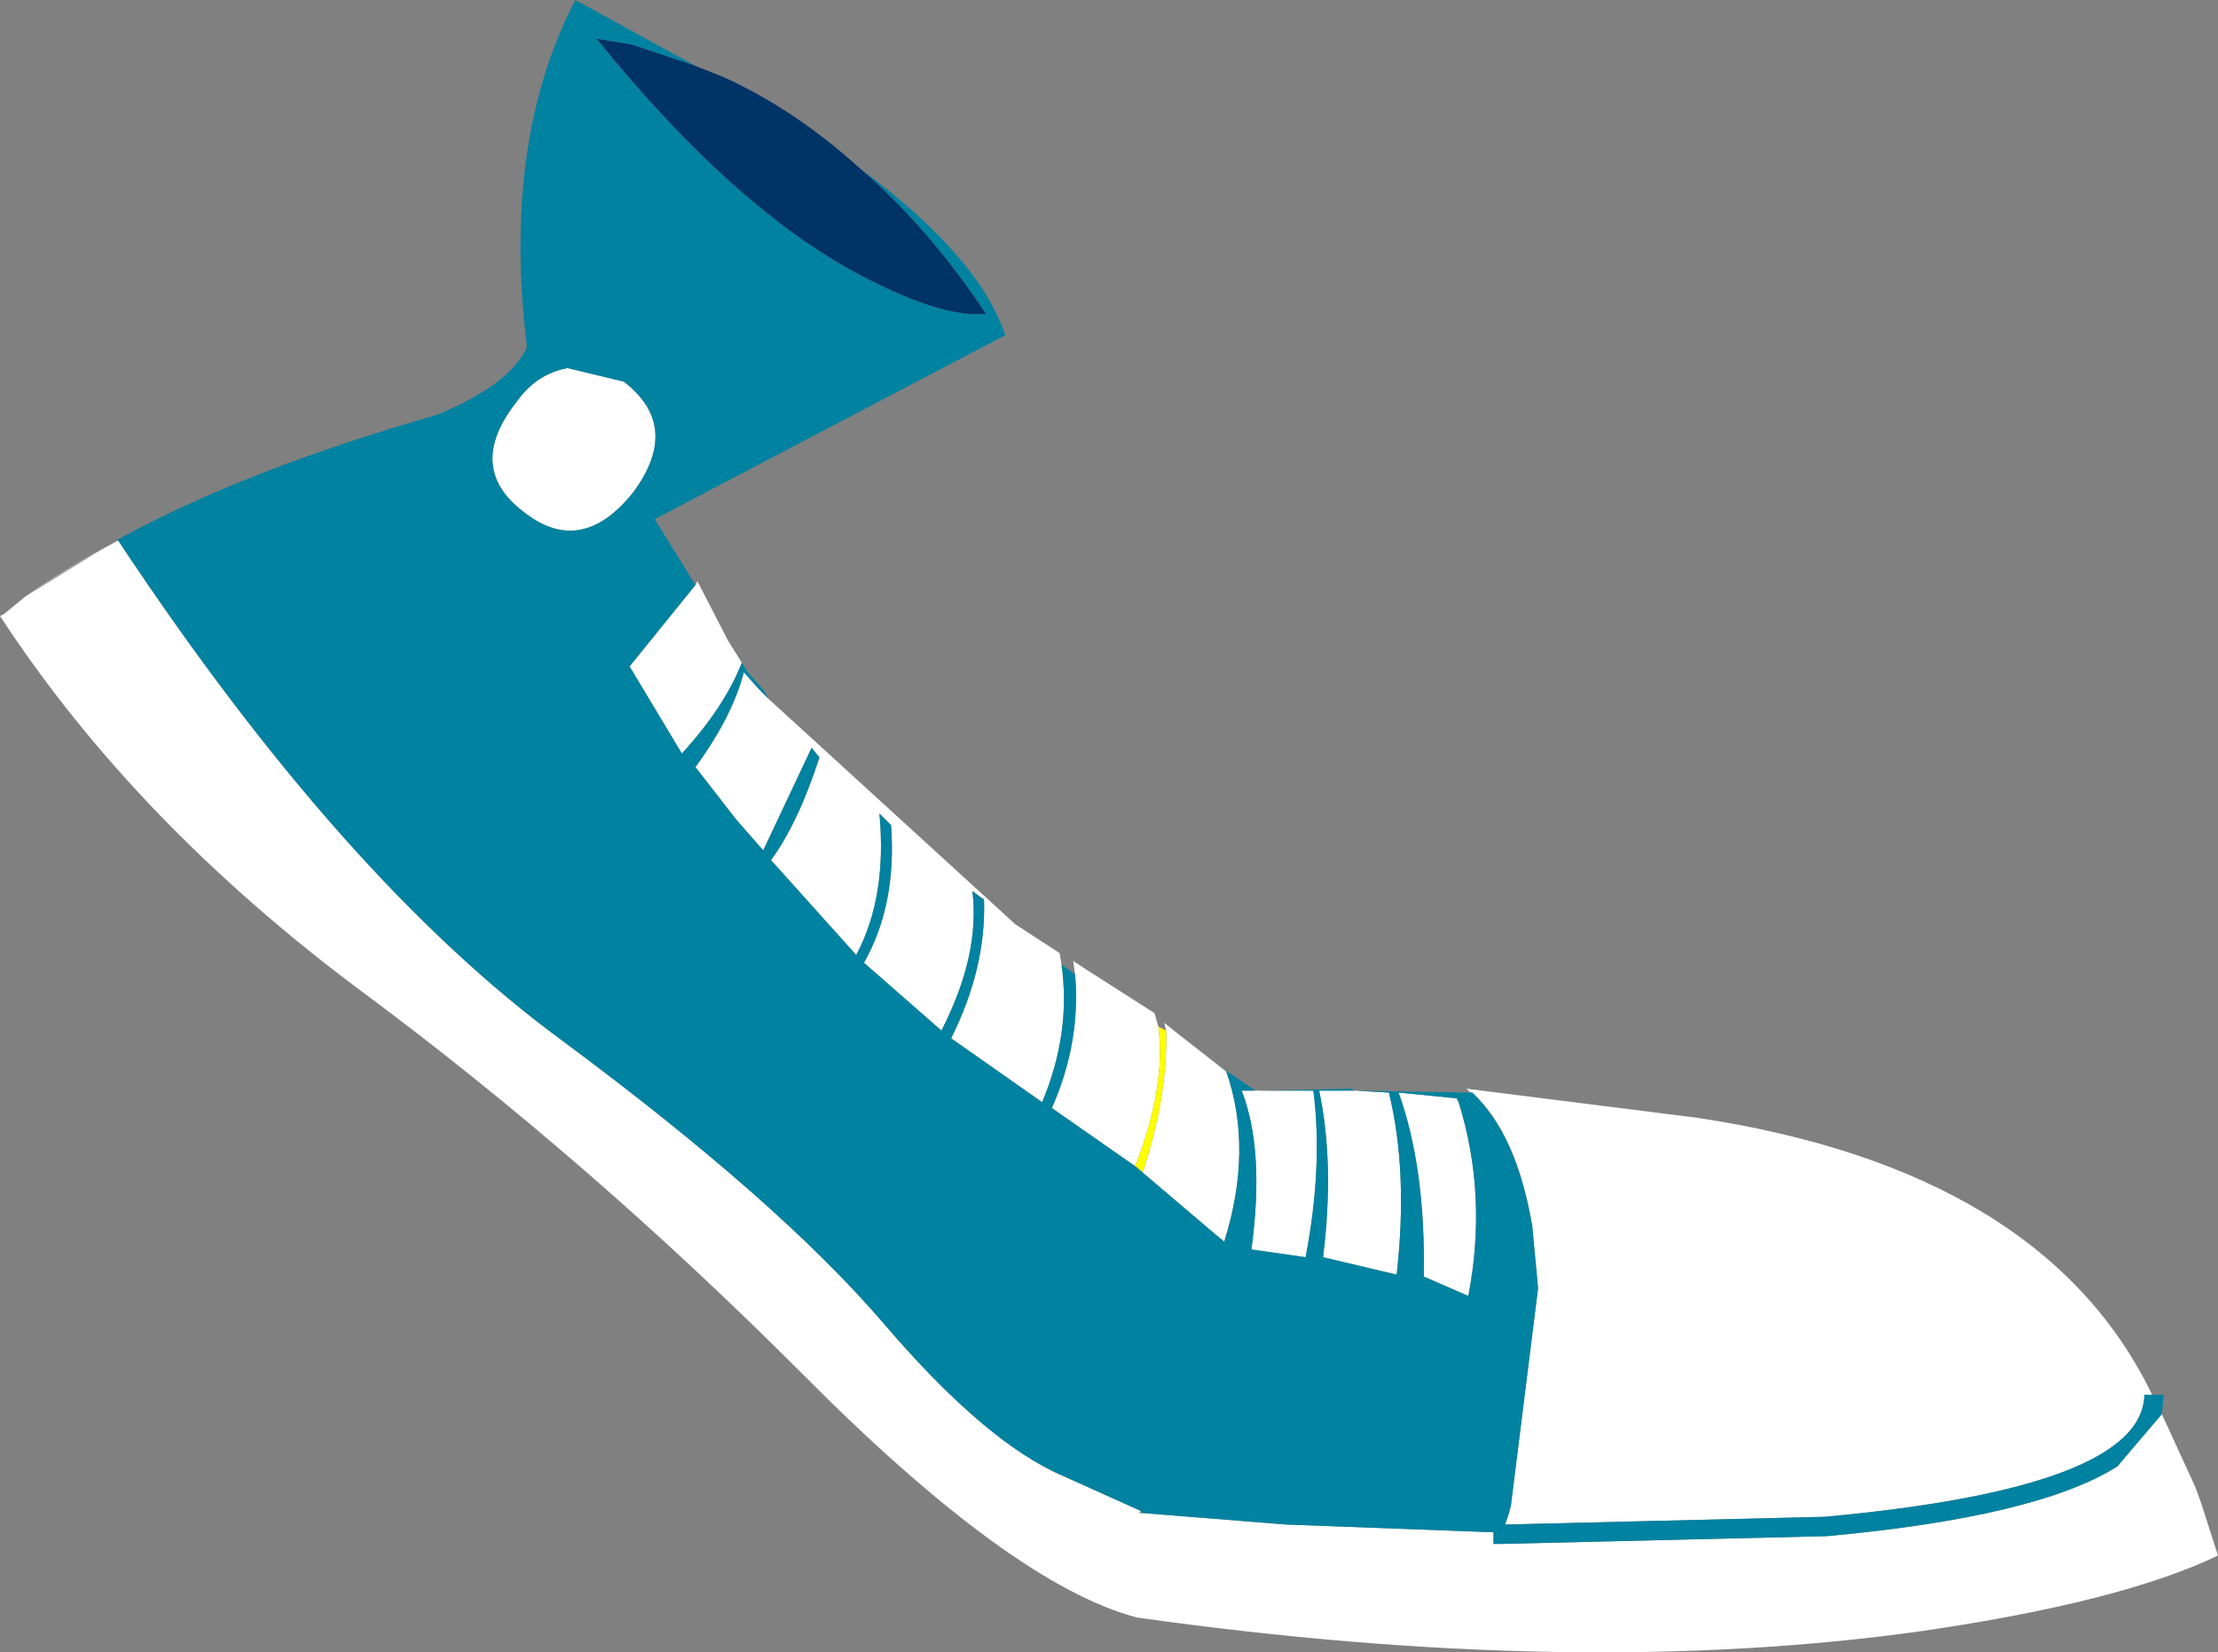
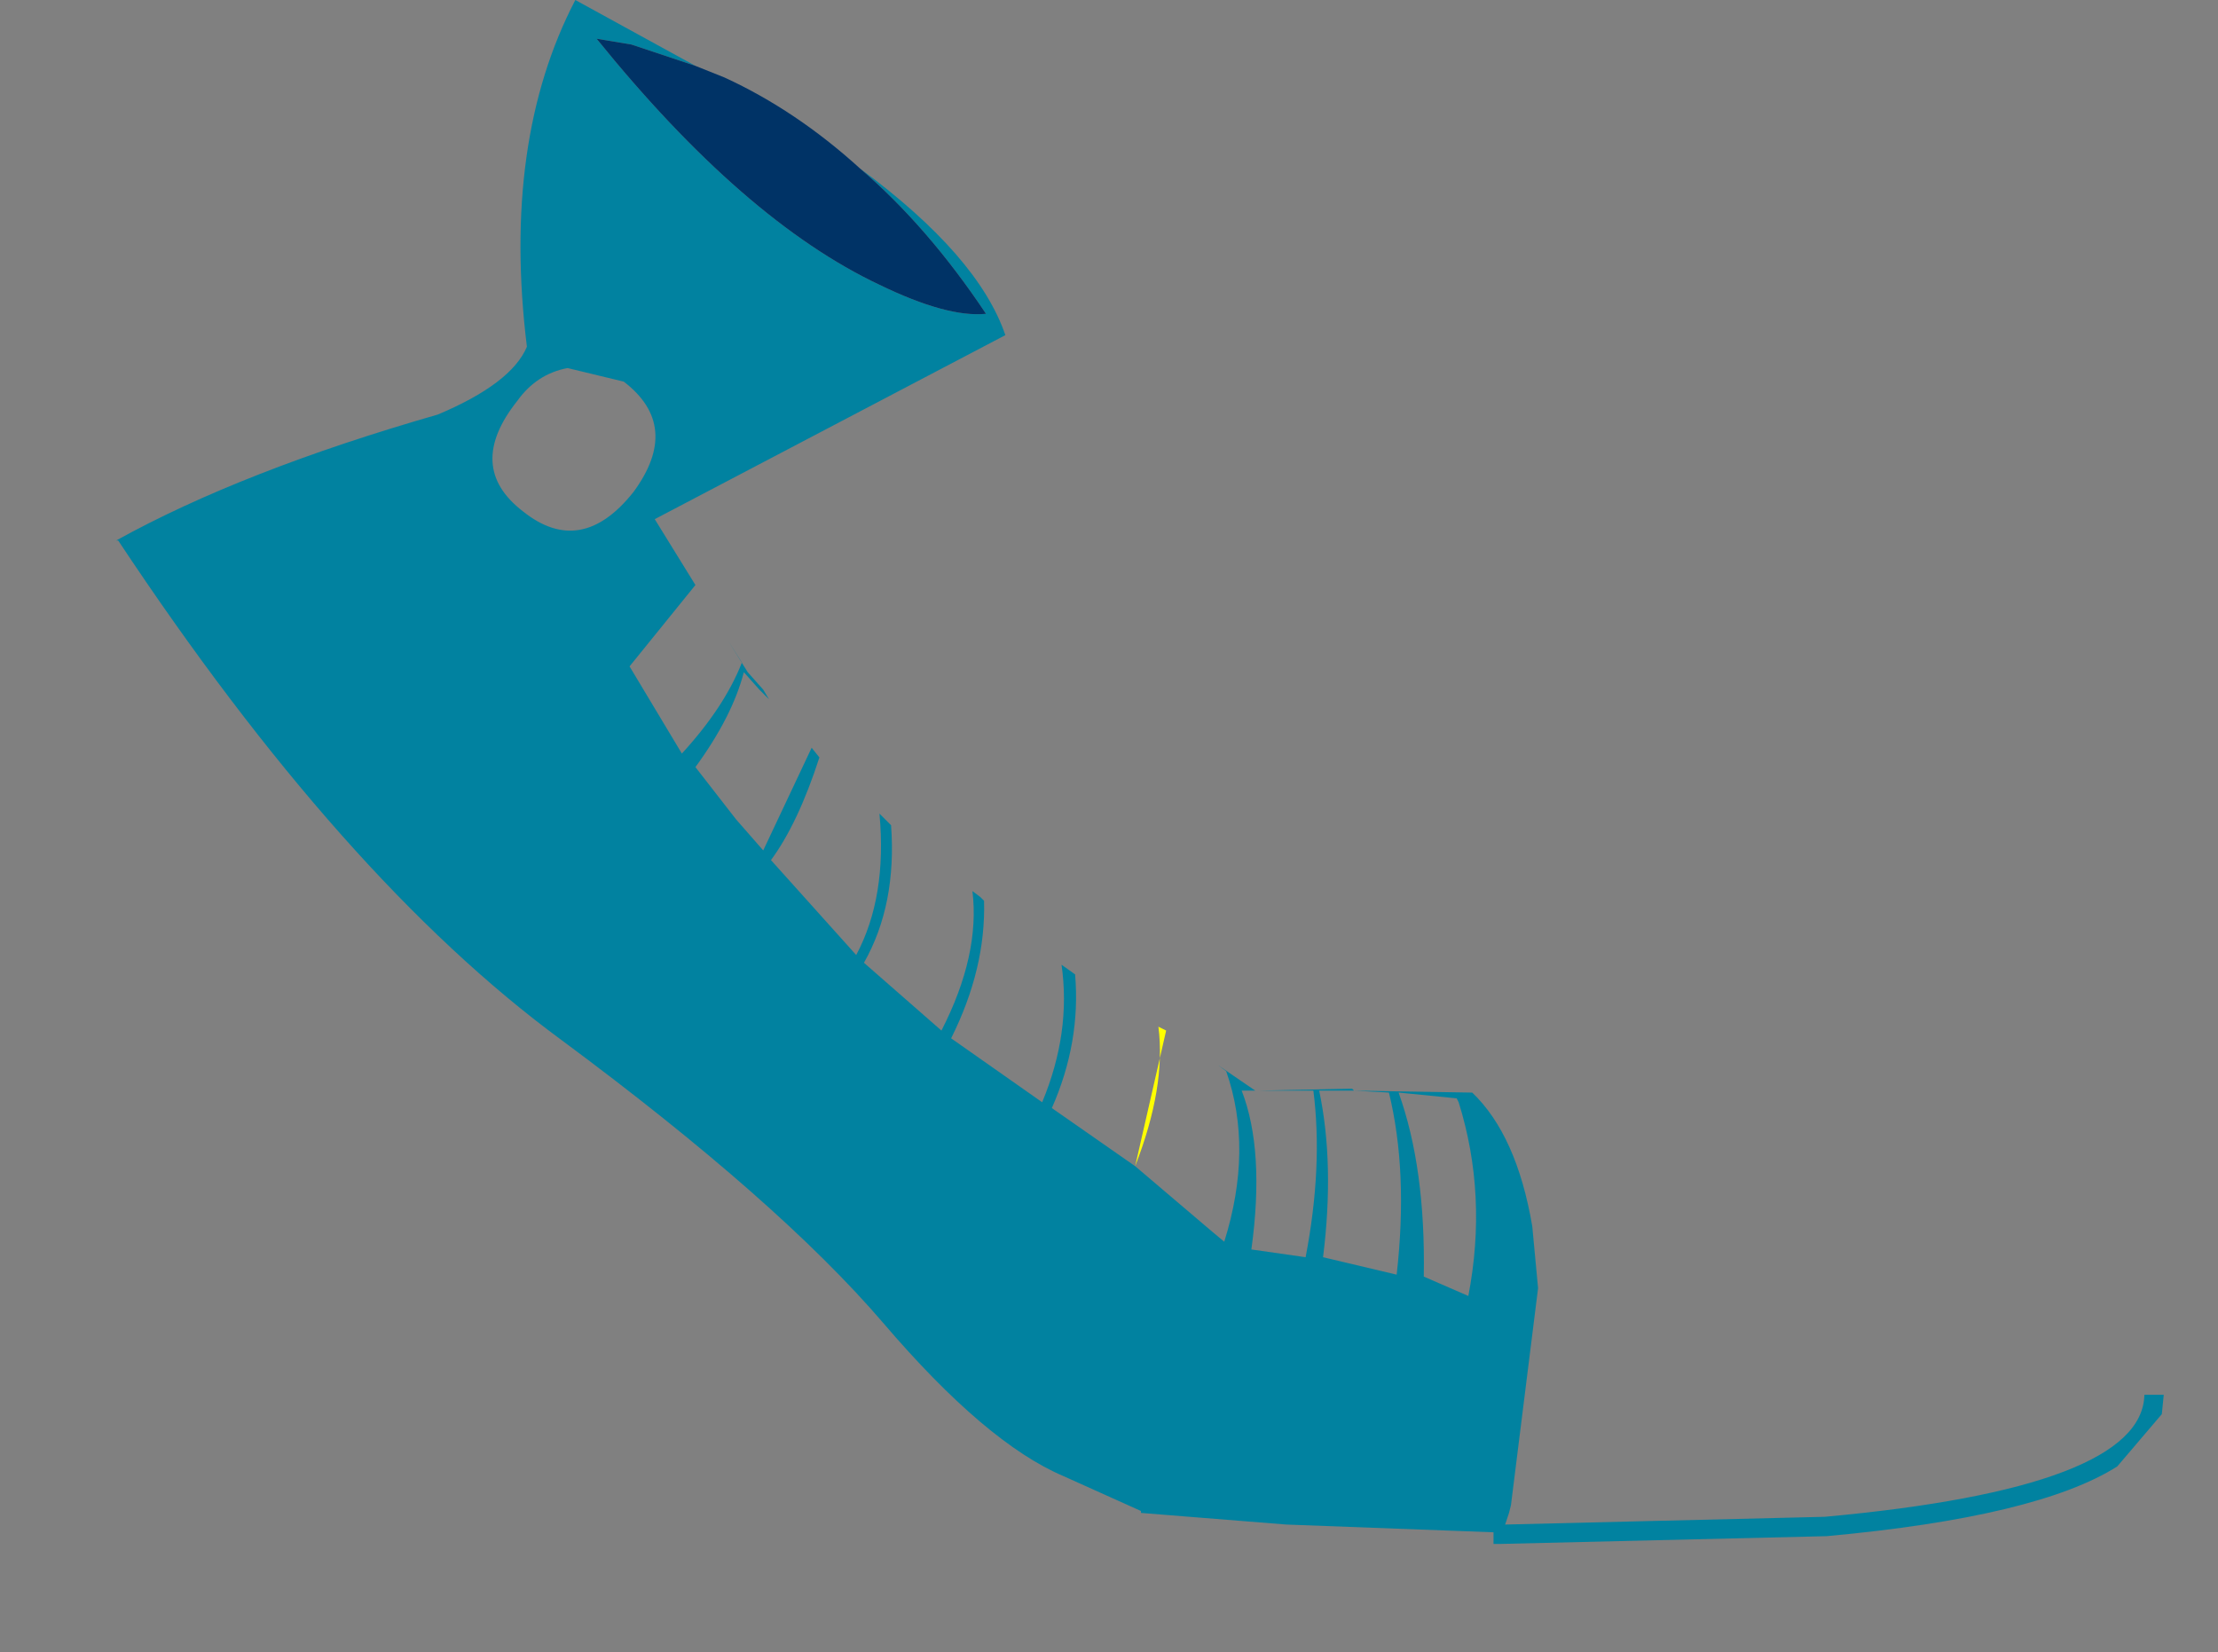
<svg xmlns="http://www.w3.org/2000/svg" height="42.65px" width="57.25px">
  <rect width="100%" height="100%" fill="#808080" stroke="none" />
  <g transform="matrix(1.0, 0.0, 0.0, 1.0, 14.75, 11.35)">
-     <path d="M3.2 3.75 L3.25 3.65 4.05 5.2 4.4 5.75 Q3.95 6.9 2.85 8.1 L1.5 5.85 3.2 3.75 M5.1 6.7 L11.45 12.5 11.6 12.6 12.6 13.25 12.65 13.55 Q12.9 15.3 12.15 17.1 L9.8 15.45 Q10.7 13.65 10.65 11.9 L10.65 11.85 10.55 11.8 10.35 11.65 Q10.55 13.3 9.55 15.25 L7.55 13.5 Q8.4 12.0 8.25 9.95 L7.95 9.65 Q8.15 11.8 7.35 13.3 L5.15 10.85 Q5.85 9.9 6.4 8.2 L6.2 7.95 4.95 10.6 4.25 9.8 3.2 8.45 Q4.15 7.15 4.45 6.0 L4.85 6.45 5.1 6.7 M13.0 13.8 L12.95 13.45 13.25 13.65 15.05 14.8 15.15 15.15 Q15.35 16.7 14.55 18.75 L14.75 18.9 Q15.4 16.9 15.35 15.25 L15.3 15.05 15.55 15.25 16.7 16.15 16.9 16.3 Q17.6 18.3 16.85 20.7 L16.55 20.45 14.55 18.75 12.4 17.25 Q13.15 15.55 13.0 13.8 M23.2 16.85 L23.1 16.75 29.05 17.5 Q38.0 18.85 40.8 24.65 L40.6 24.65 Q40.55 27.05 32.35 27.8 L24.1 28.0 24.2 27.7 24.25 27.5 24.95 21.9 24.8 20.3 Q24.4 17.9 23.25 16.85 L23.2 16.85 M41.05 25.15 L41.9 27.0 42.05 27.4 42.5 28.8 Q40.0 30.0 34.85 30.75 25.95 32.0 14.6 30.4 11.35 29.55 5.9 24.05 0.4 18.55 -5.4 14.25 -11.25 9.9 -14.75 4.55 L-14.65 4.5 -14.1 4.05 Q-13.2 3.4 -11.7 2.6 -5.9 11.35 -0.25 15.5 5.35 19.65 8.05 22.8 10.7 25.9 12.7 26.75 L14.7 27.65 14.65 27.7 14.7 27.7 18.45 28.0 23.8 28.2 23.8 28.5 24.0 28.5 32.4 28.3 Q37.85 27.8 39.9 26.5 L41.05 25.15 M21.35 16.85 L22.85 17.0 22.9 17.1 Q23.65 19.5 23.15 22.1 L22.0 21.6 Q22.05 18.8 21.35 16.85 M21.1 16.85 Q21.6 18.9 21.3 21.55 L19.4 21.1 Q19.7 18.7 19.3 16.8 L20.05 16.8 20.2 16.8 21.1 16.85 M19.15 16.8 Q19.4 18.75 18.95 21.1 L17.55 20.9 Q17.9 18.35 17.3 16.8 L19.15 16.8 M24.0 28.5 L23.95 28.7 24.0 28.5 M1.6 1.35 Q0.25 3.05 -1.25 1.85 -2.75 0.7 -1.4 -1.0 -0.9 -1.7 -0.1 -1.85 L1.35 -1.5 Q2.85 -0.35 1.6 1.35" fill="#ffffff" fill-rule="evenodd" stroke="none" />
-     <path d="M17.65 16.8 L17.75 16.8 17.75 16.75 17.75 16.8 17.65 16.8 M-14.1 4.05 L-11.75 2.6 -11.7 2.6 Q-13.2 3.4 -14.1 4.05 M14.7 27.65 L14.7 27.7 14.65 27.7 14.7 27.65" fill="#999999" fill-rule="evenodd" stroke="none" />
-     <path d="M15.15 15.15 L15.35 15.25 Q15.4 16.9 14.75 18.9 L14.55 18.75 Q15.35 16.7 15.15 15.15" fill="#ffff00" fill-rule="evenodd" stroke="none" />
+     <path d="M15.15 15.15 L15.35 15.25 L14.55 18.75 Q15.35 16.7 15.15 15.15" fill="#ffff00" fill-rule="evenodd" stroke="none" />
    <path d="M-11.75 2.6 Q-8.5 0.8 -3.45 -0.65 -1.55 -1.45 -1.15 -2.4 -1.8 -7.7 0.1 -11.35 L3.2 -9.65 1.55 -10.2 0.65 -10.35 Q4.45 -5.65 7.95 -4.0 9.7 -3.15 10.7 -3.25 9.2 -5.5 7.45 -7.0 10.5 -4.75 11.2 -2.7 L2.15 2.05 3.2 3.75 1.5 5.85 2.85 8.1 Q3.95 6.9 4.4 5.75 L4.05 5.2 4.55 6.0 4.95 6.45 5.1 6.7 4.85 6.45 4.45 6.0 Q4.15 7.15 3.2 8.45 L4.25 9.8 4.95 10.6 6.2 7.95 6.4 8.2 Q5.85 9.9 5.15 10.85 L7.35 13.3 Q8.15 11.8 7.95 9.65 L8.25 9.95 Q8.4 12.0 7.55 13.5 L9.55 15.25 Q10.55 13.3 10.35 11.65 L10.55 11.8 10.65 11.9 Q10.7 13.65 9.8 15.45 L12.15 17.1 Q12.9 15.3 12.65 13.55 L13.0 13.8 Q13.15 15.55 12.4 17.25 L14.55 18.75 16.55 20.45 16.85 20.7 Q17.6 18.3 16.9 16.3 L16.7 16.15 17.65 16.8 17.75 16.8 20.15 16.75 20.2 16.8 23.2 16.85 23.25 16.85 Q24.4 17.95 24.8 20.3 L24.95 21.9 24.25 27.5 24.2 27.7 24.1 28.0 32.35 27.8 Q40.55 27.05 40.6 24.65 L40.8 24.65 41.1 24.65 41.05 25.15 39.9 26.5 Q37.85 27.8 32.4 28.3 L24.0 28.5 23.8 28.5 23.8 28.2 18.45 28.0 14.7 27.7 14.7 27.65 12.7 26.75 Q10.7 25.9 8.05 22.8 5.35 19.65 -0.25 15.5 -5.9 11.35 -11.7 2.6 L-11.75 2.6 M21.35 16.85 Q22.05 18.8 22.0 21.6 L23.15 22.1 Q23.65 19.5 22.9 17.1 L22.85 17.0 21.35 16.85 M21.1 16.85 L20.2 16.8 20.05 16.8 19.3 16.8 Q19.7 18.7 19.4 21.1 L21.3 21.55 Q21.6 18.9 21.1 16.85 M19.15 16.8 L17.3 16.8 Q17.9 18.35 17.55 20.9 L18.95 21.1 Q19.4 18.75 19.15 16.8 M1.6 1.35 Q2.85 -0.35 1.35 -1.5 L-0.1 -1.85 Q-0.9 -1.7 -1.4 -1.0 -2.75 0.7 -1.25 1.85 0.25 3.05 1.6 1.35" fill="#0182a0" fill-rule="evenodd" stroke="none" />
    <path d="M3.2 -9.65 L3.95 -9.35 Q5.8 -8.5 7.45 -7.0 9.2 -5.5 10.7 -3.25 9.7 -3.15 7.95 -4.0 4.45 -5.65 0.65 -10.35 L1.55 -10.2 3.2 -9.65" fill="#003366" fill-rule="evenodd" stroke="none" />
  </g>
</svg>